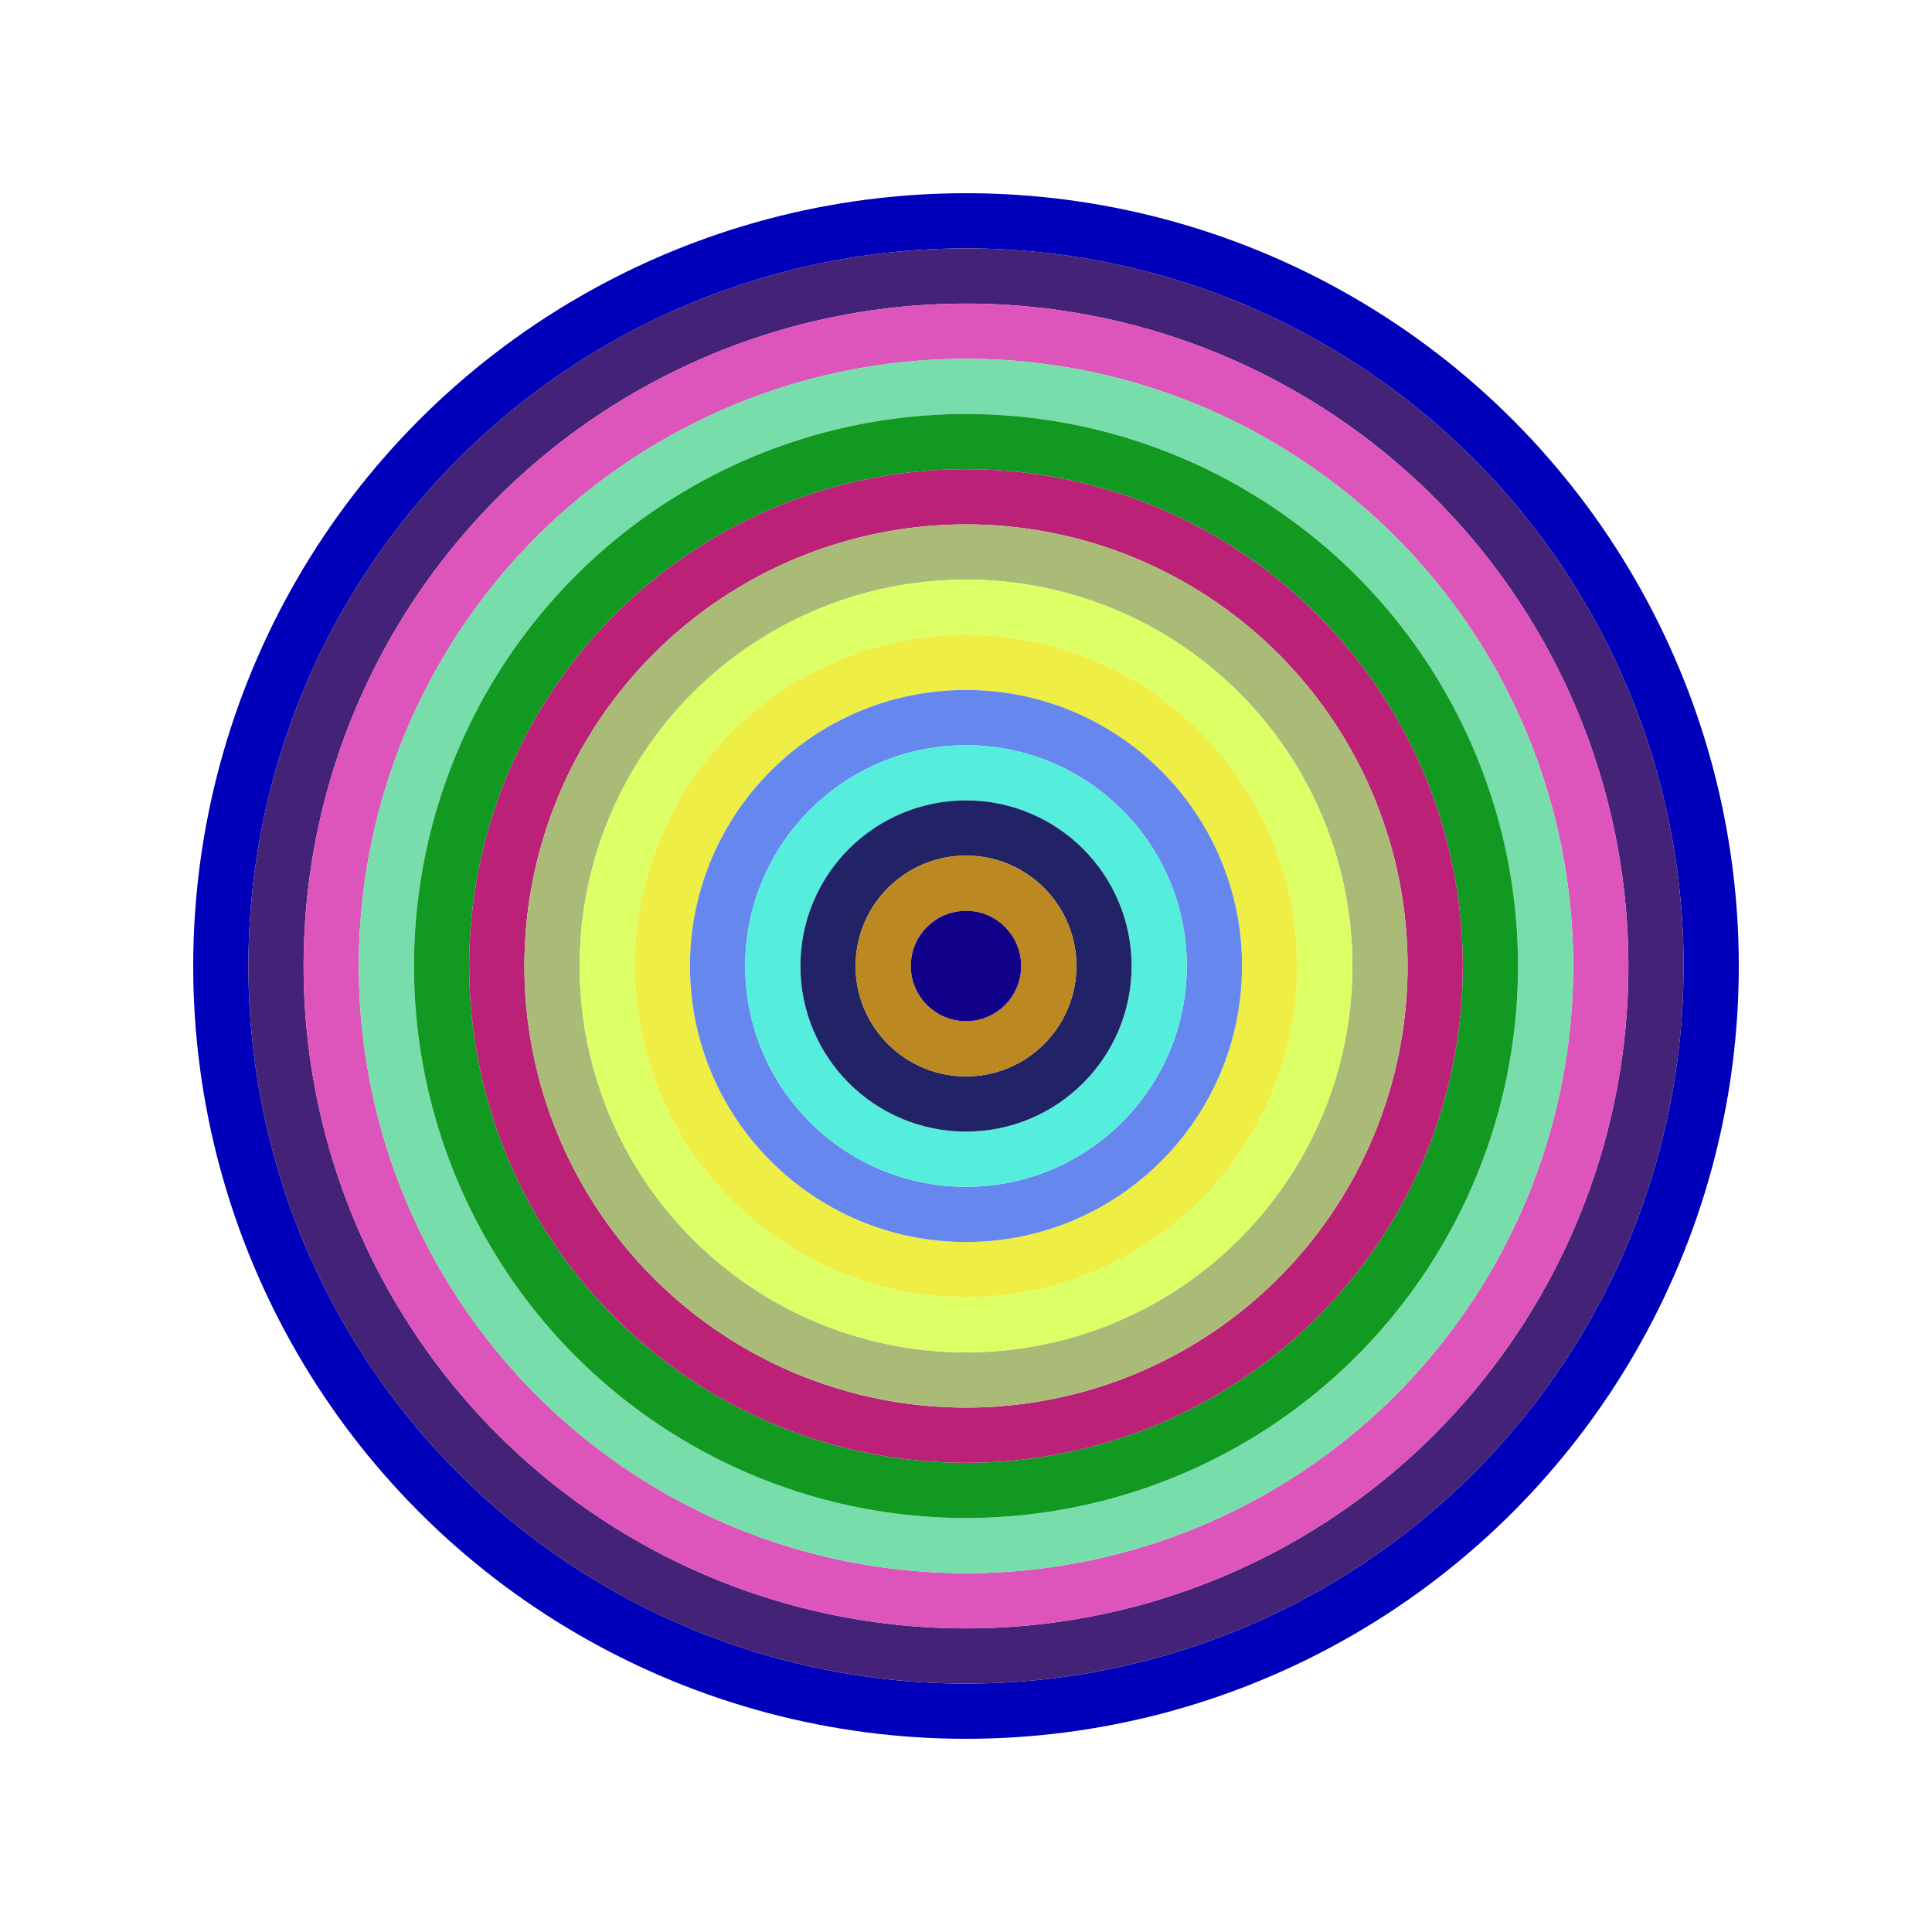
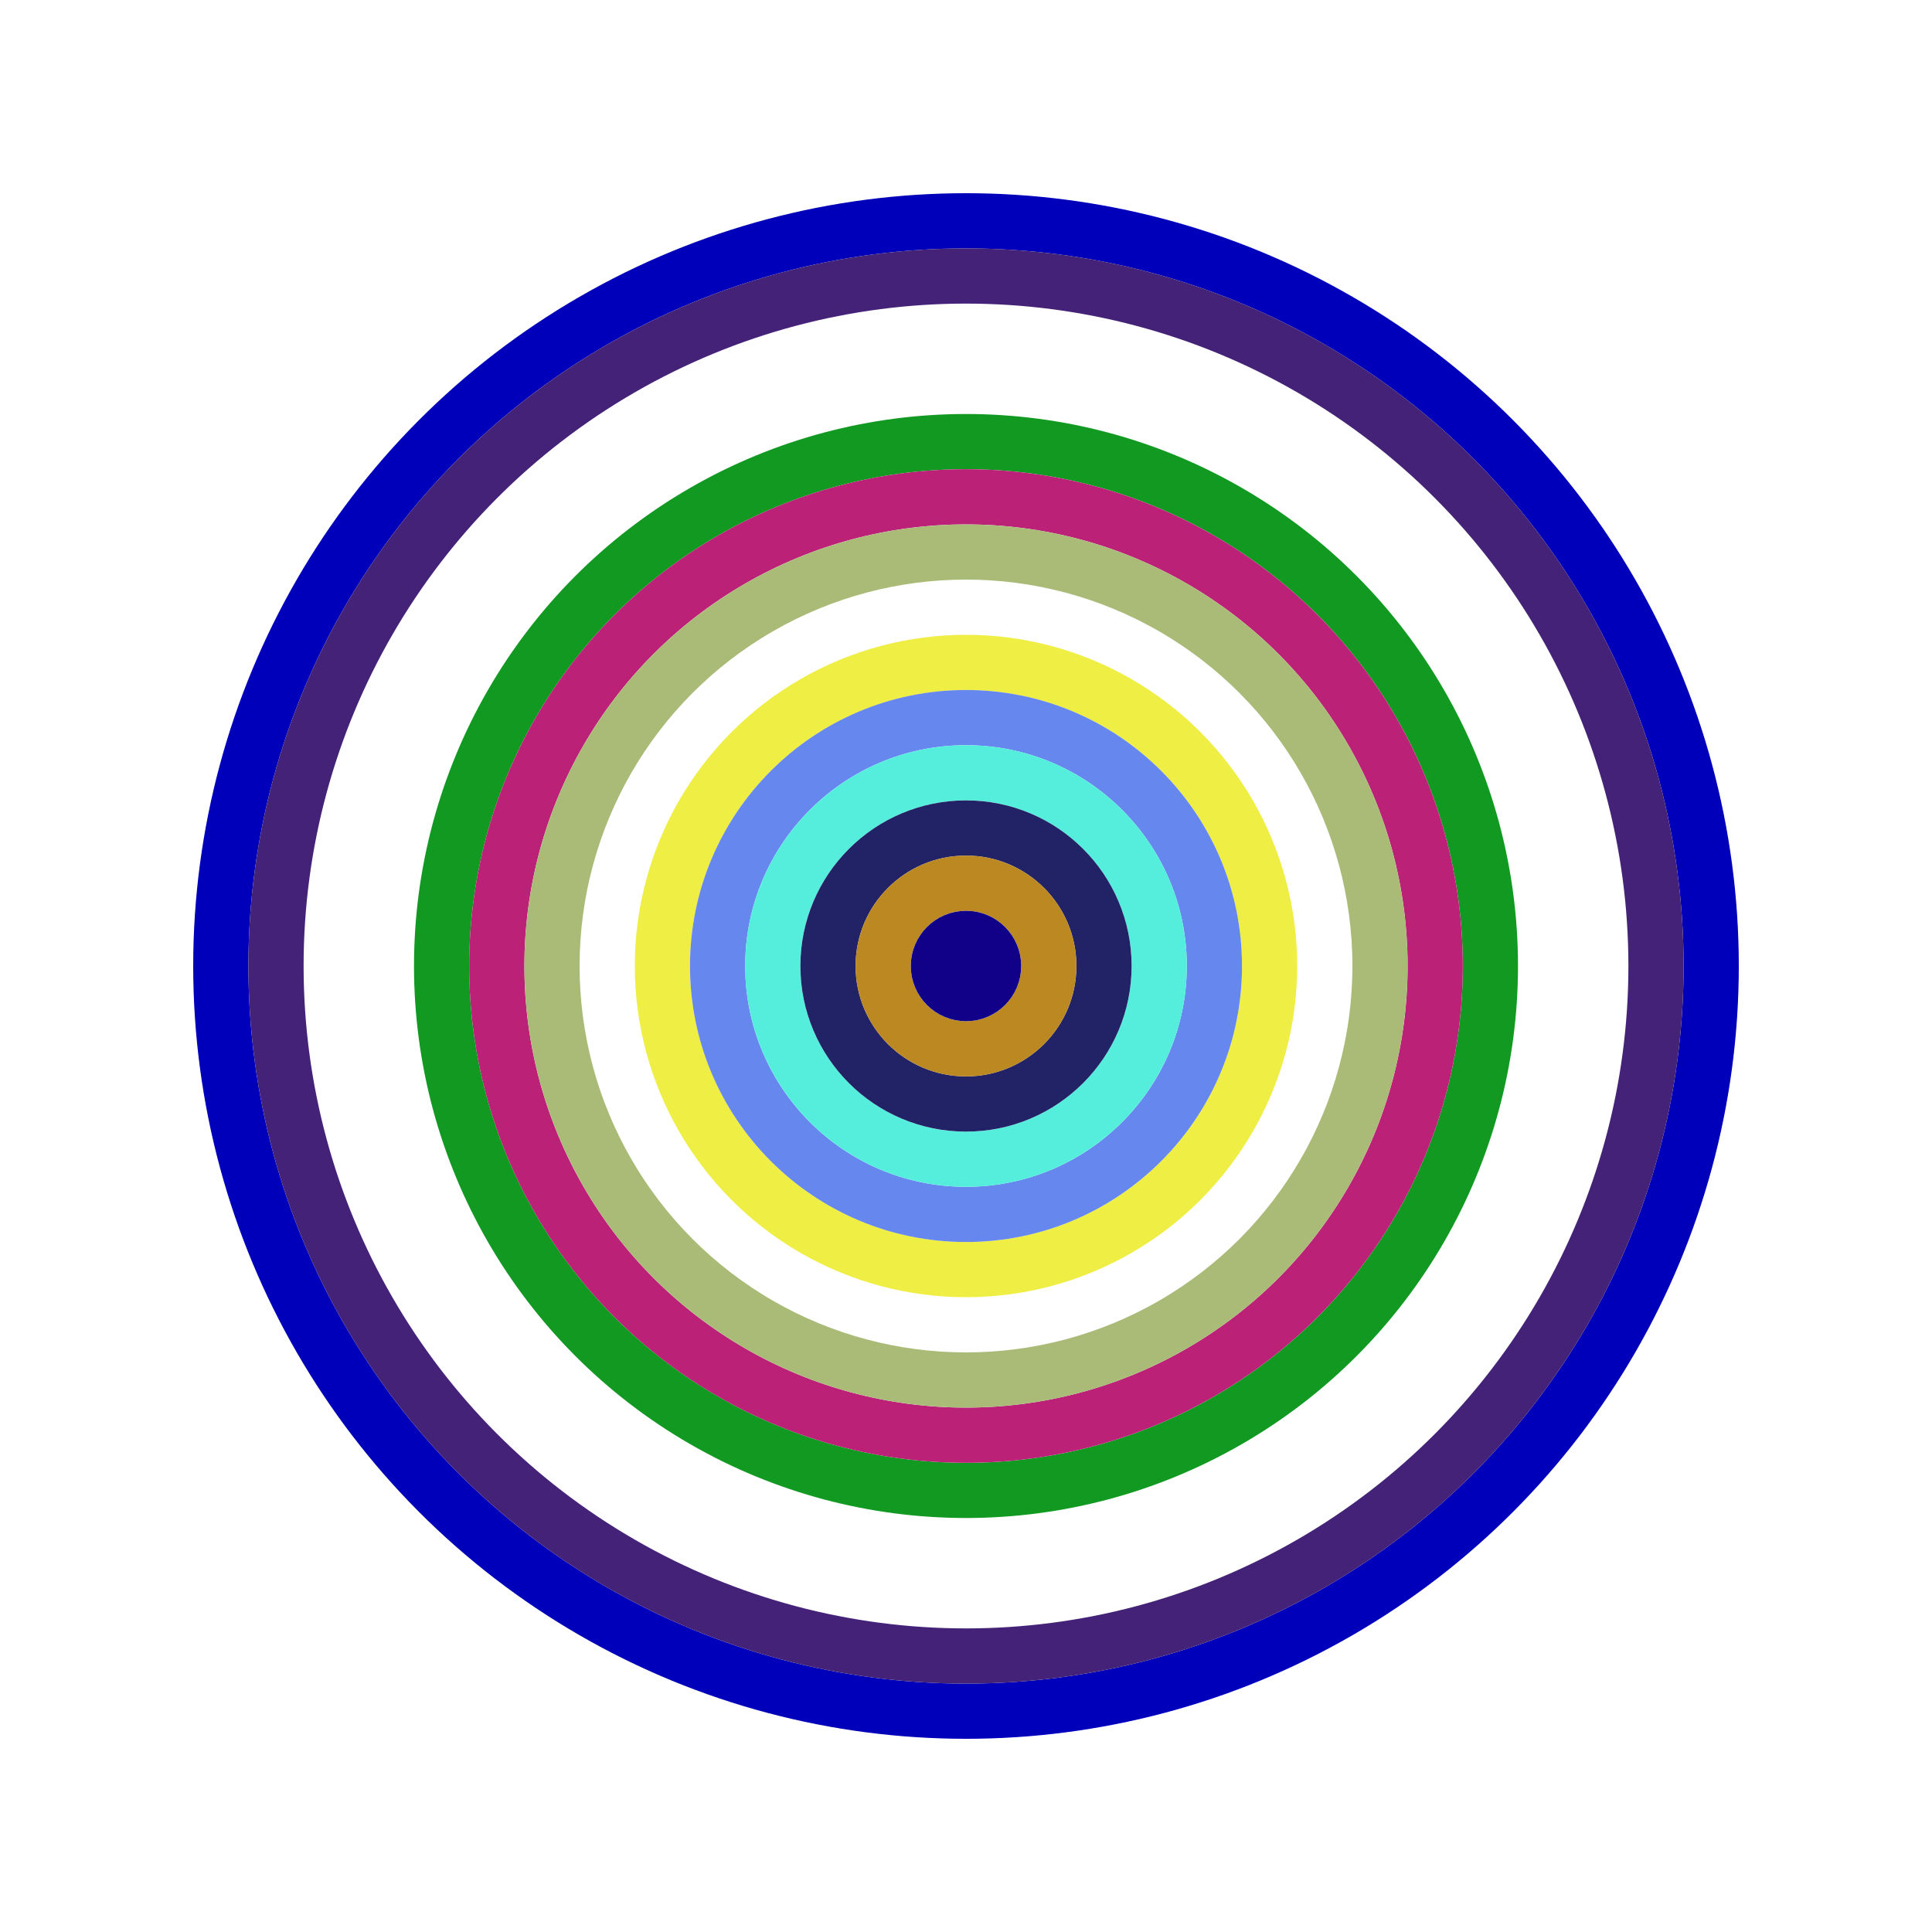
<svg xmlns="http://www.w3.org/2000/svg" id="0xb427d5B7da192b27aB7dF6ee468E5ed226B82108" viewBox="0 0 700 700">
  <style>.a{stroke-width:20}</style>
  <g fill="none" class="a">
    <circle cx="350" cy="350" r="270" stroke="#00b" />
    <circle cx="350" cy="350" r="250" stroke="#427" />
-     <circle cx="350" cy="350" r="230" stroke="#d5B" />
-     <circle cx="350" cy="350" r="210" stroke="#7da" />
    <circle cx="350" cy="350" r="190" stroke="#192" />
    <circle cx="350" cy="350" r="170" stroke="#b27" />
    <circle cx="350" cy="350" r="150" stroke="#aB7" />
-     <circle cx="350" cy="350" r="130" stroke="#dF6" />
    <circle cx="350" cy="350" r="110" stroke="#ee4" />
    <circle cx="350" cy="350" r="90" stroke="#68E" />
    <circle cx="350" cy="350" r="70" stroke="#5ed" />
    <circle cx="350" cy="350" r="50" stroke="#226" />
    <circle cx="350" cy="350" r="30" stroke="#B82" />
    <circle cx="350" cy="350" r="10" stroke="#108" />
  </g>
</svg>